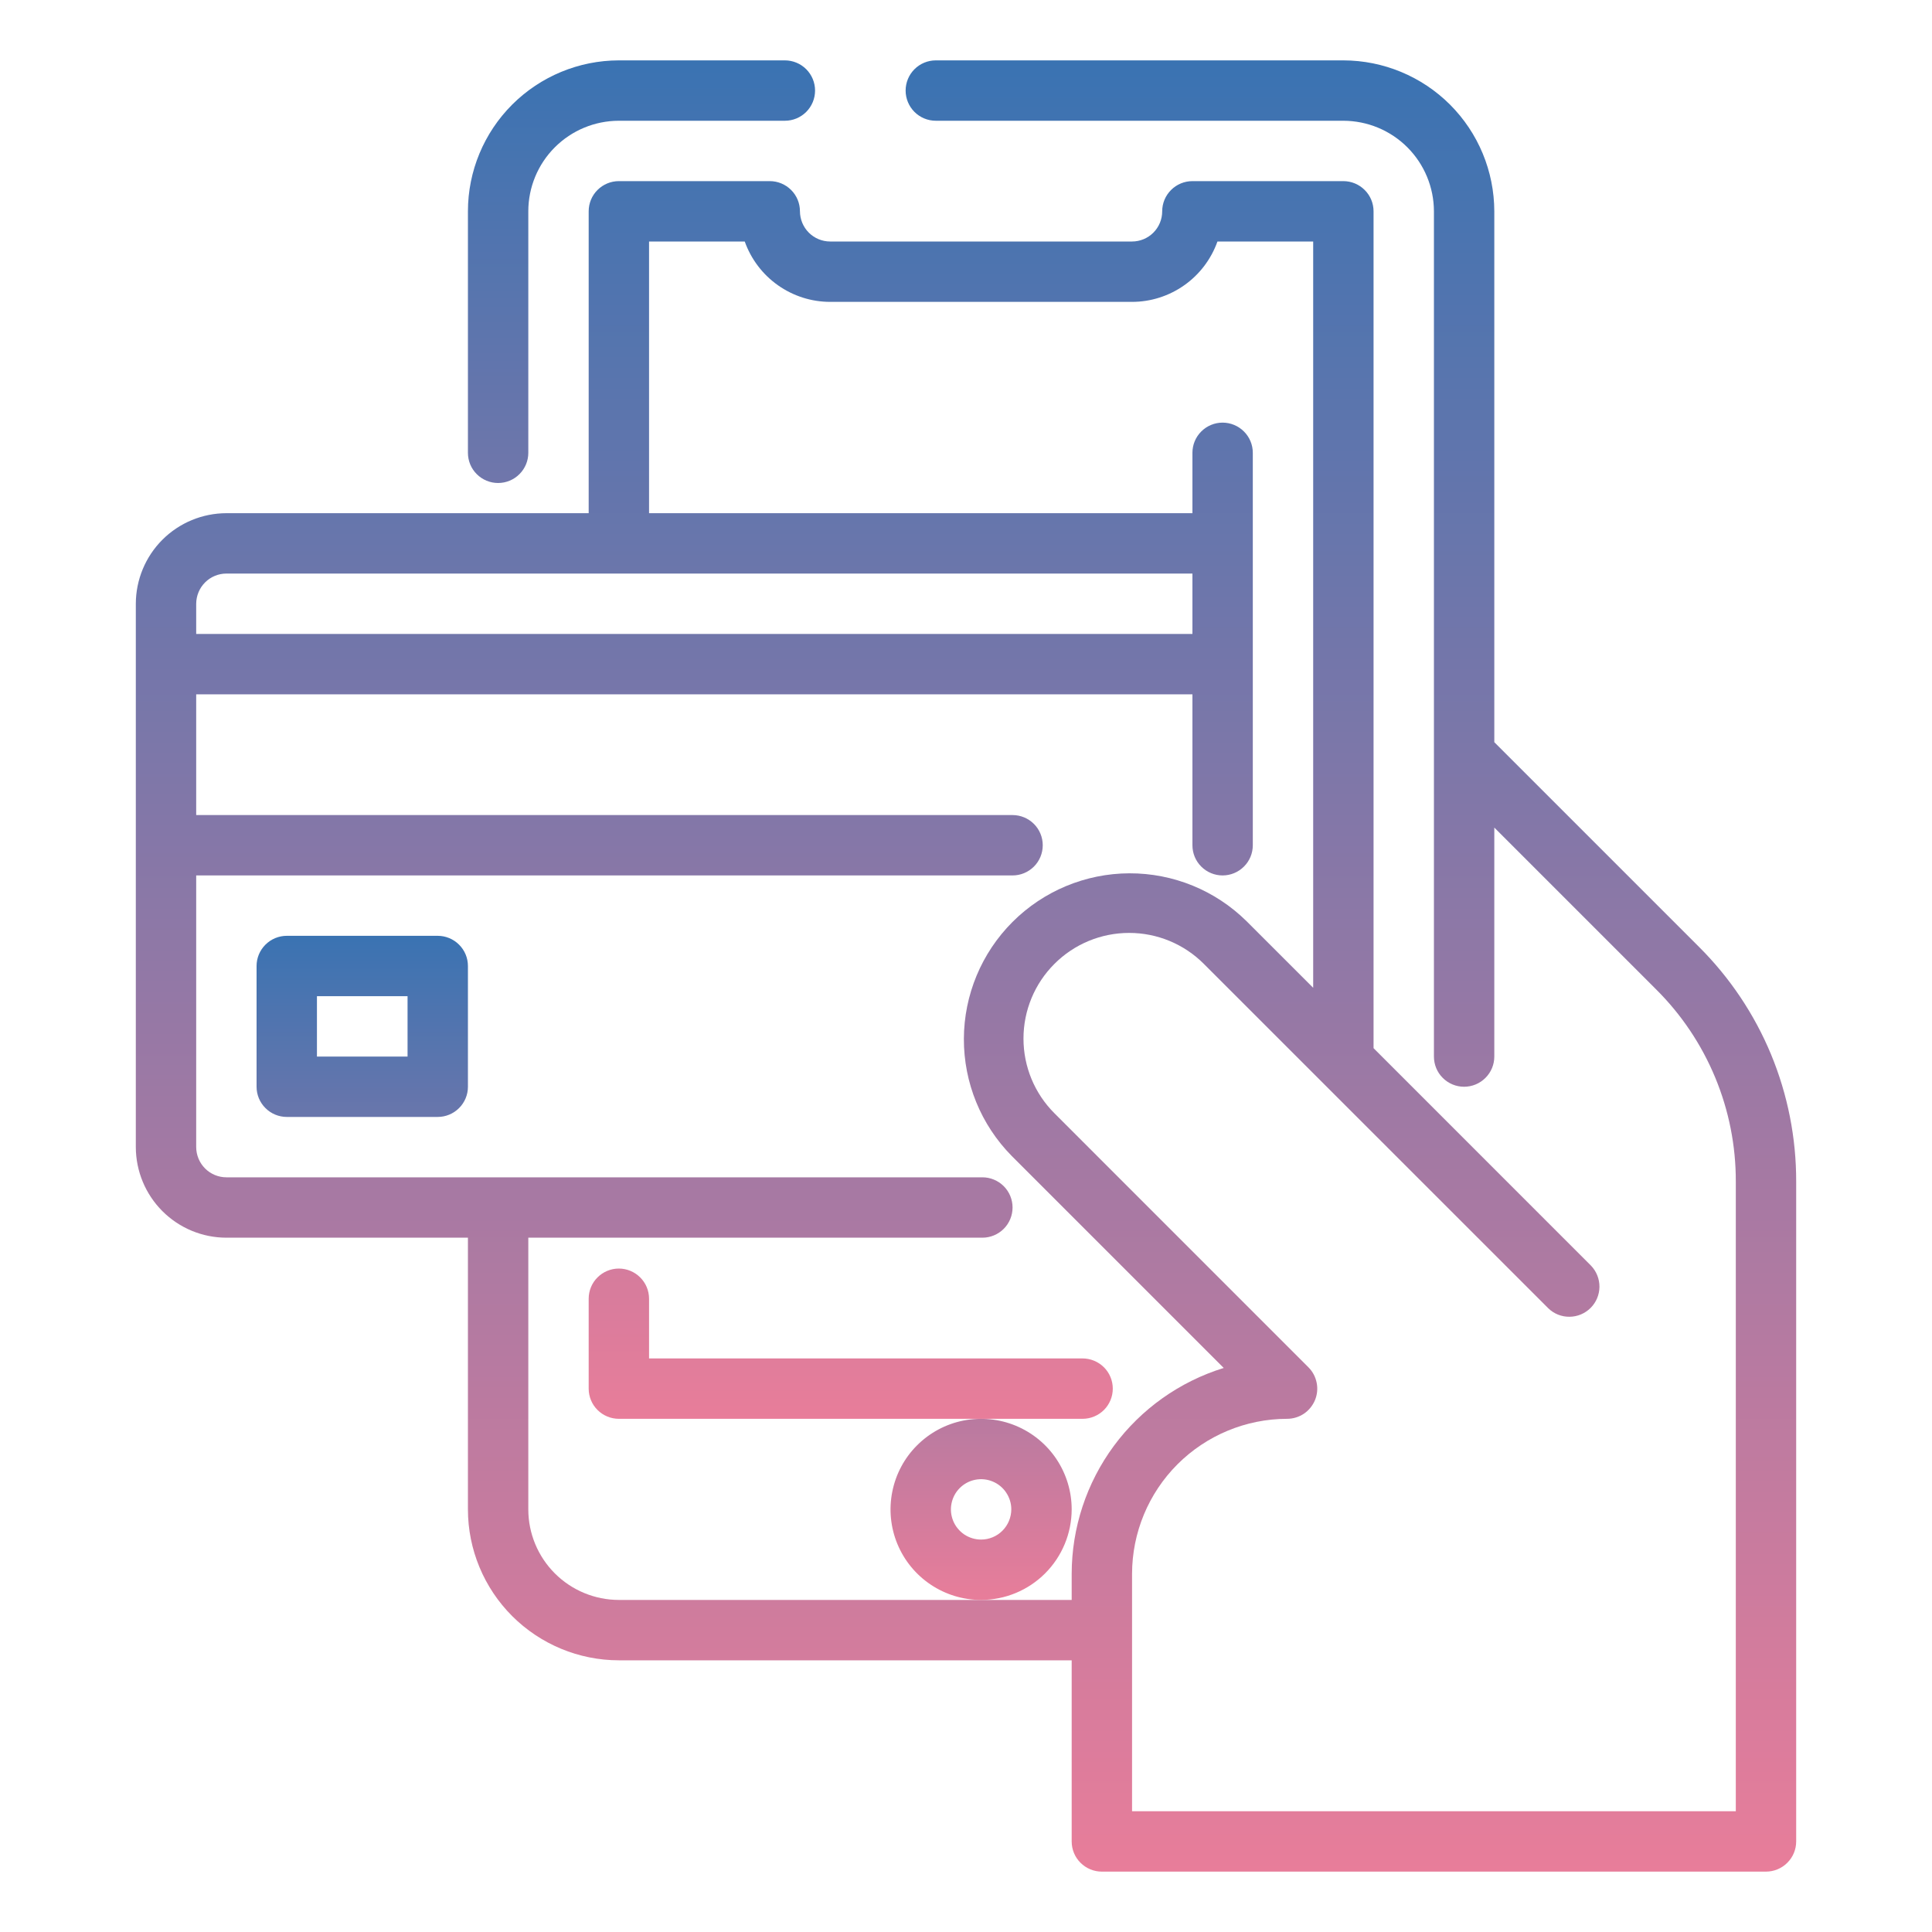
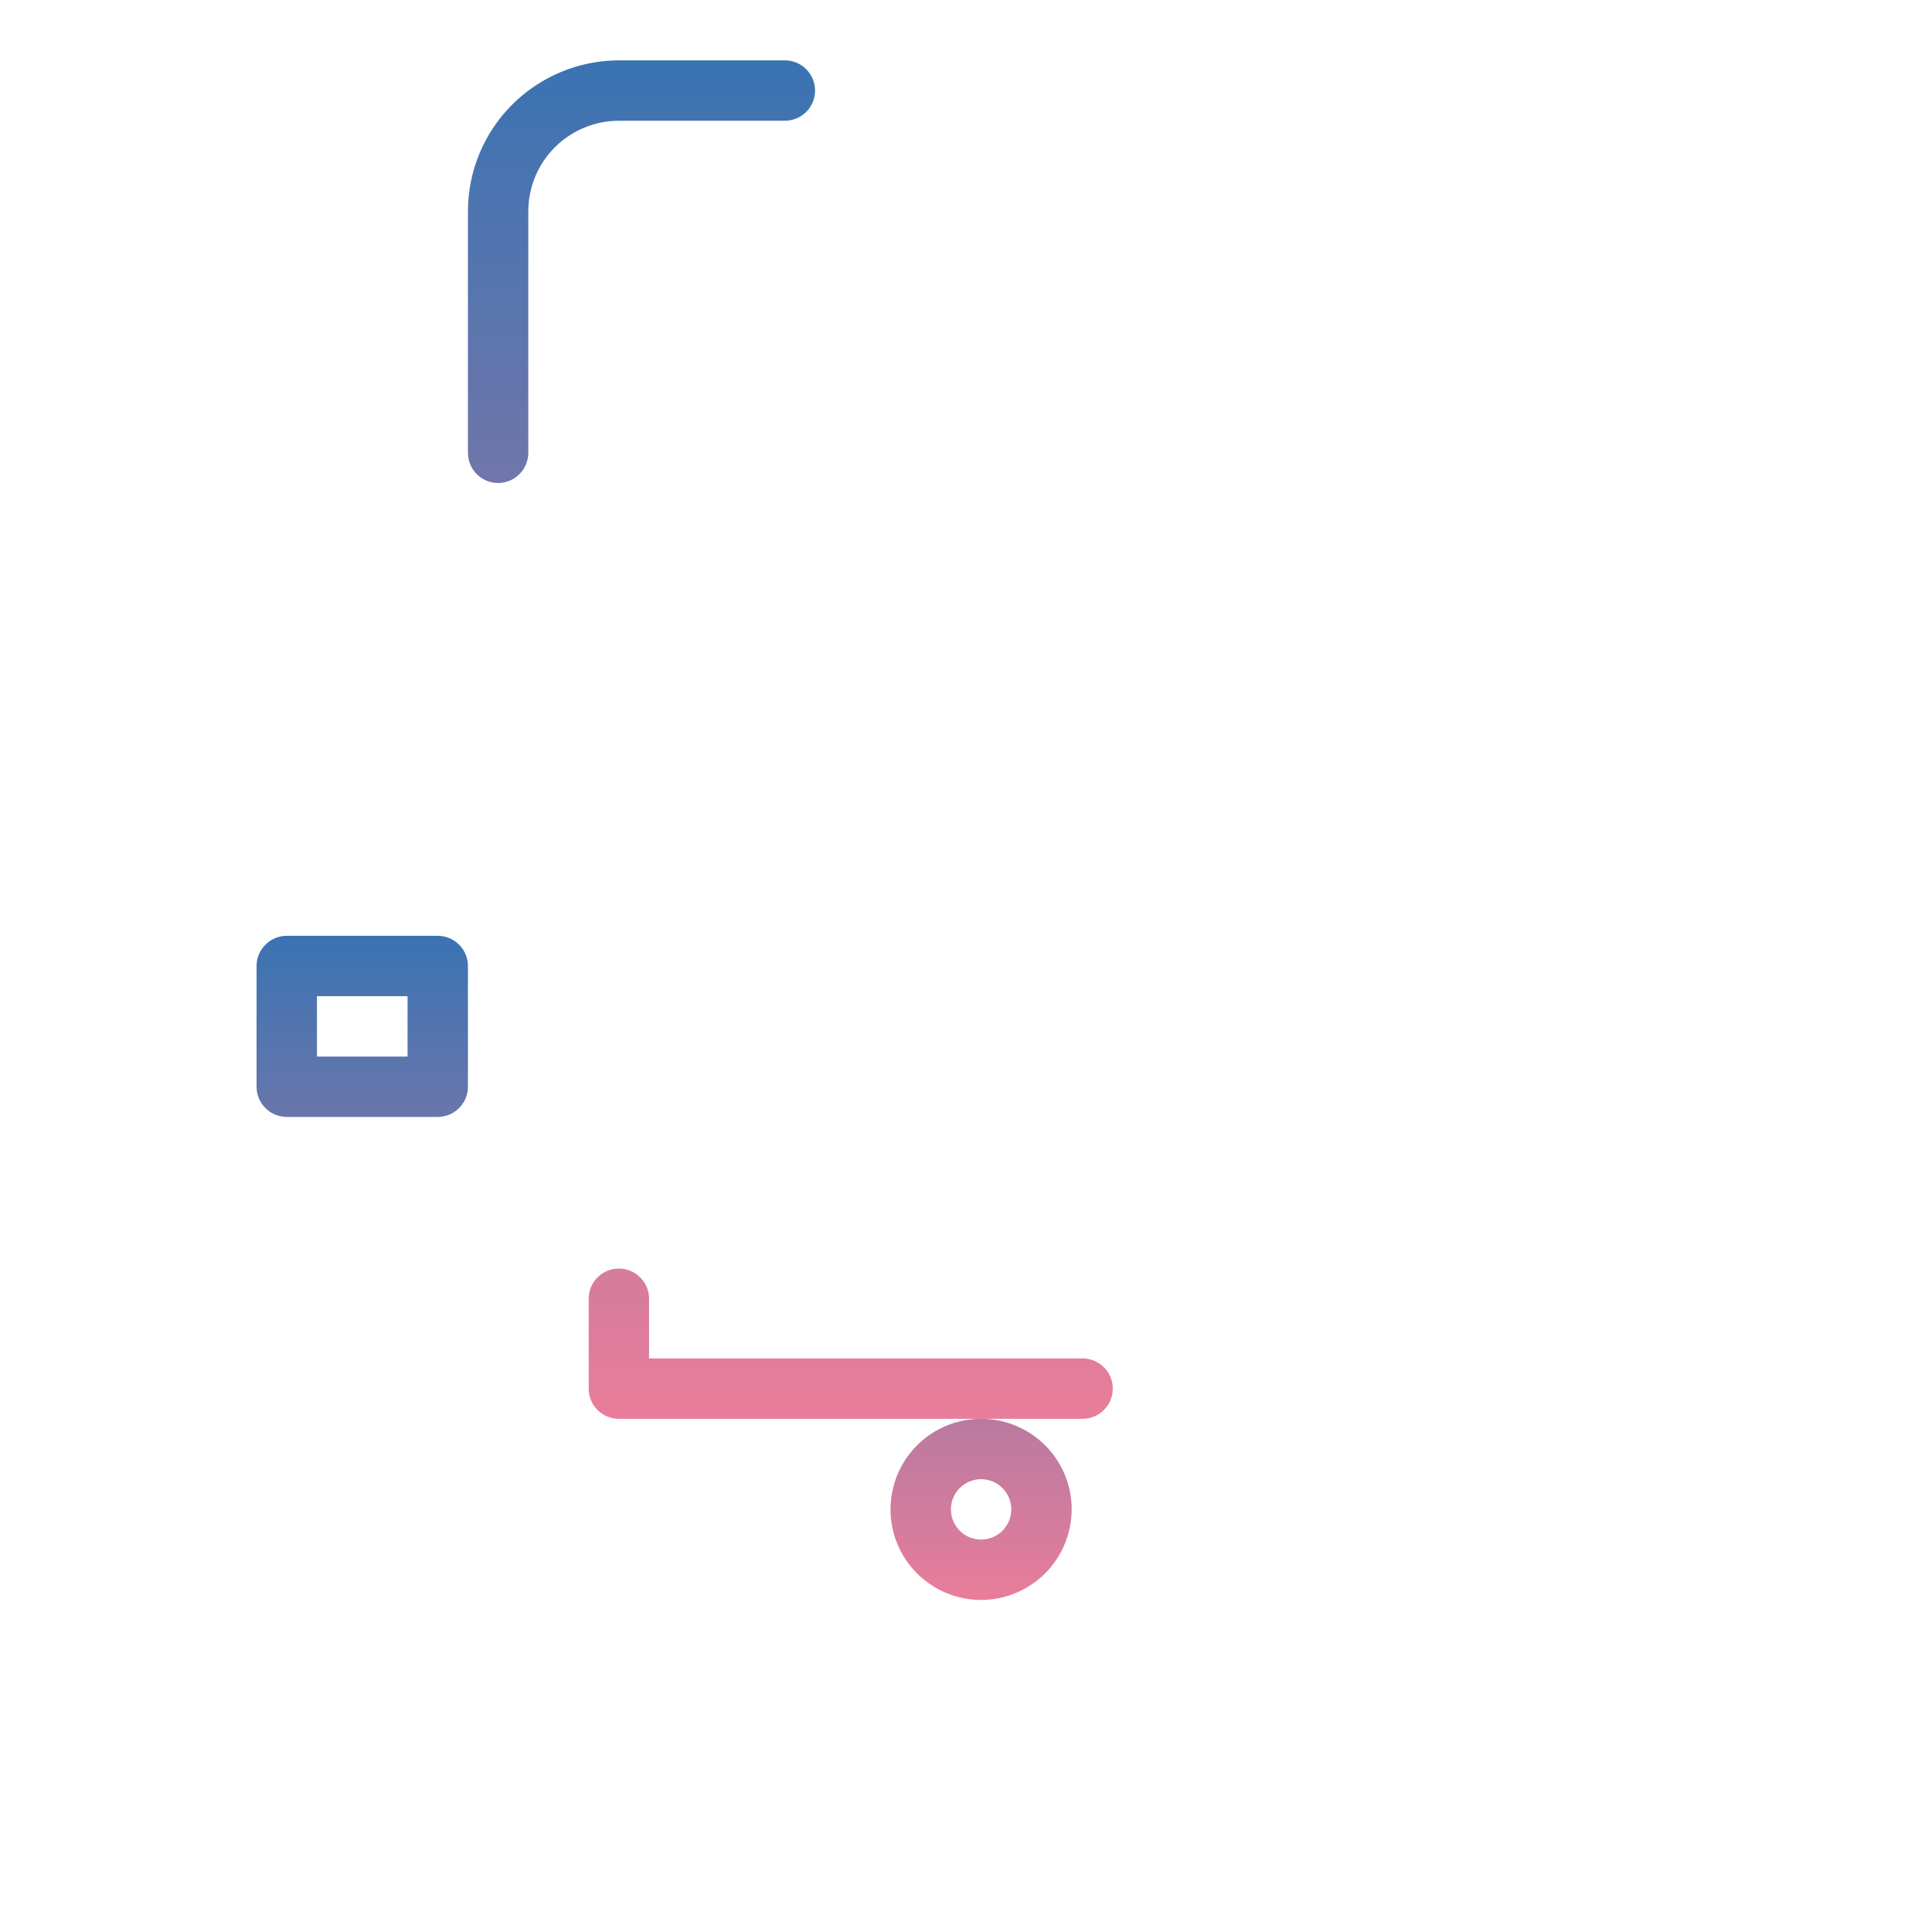
<svg xmlns="http://www.w3.org/2000/svg" width="40" height="40" viewBox="0 0 40 40" fill="none">
  <path d="M10.312 10C10.478 10 10.637 9.934 10.754 9.817C10.872 9.7 10.938 9.541 10.938 9.375V4.375C10.938 3.878 11.136 3.401 11.487 3.05C11.839 2.698 12.315 2.501 12.812 2.5H16.25C16.416 2.5 16.575 2.434 16.692 2.317C16.809 2.2 16.875 2.041 16.875 1.875C16.875 1.709 16.809 1.55 16.692 1.433C16.575 1.316 16.416 1.25 16.25 1.25H12.812C11.984 1.251 11.19 1.581 10.604 2.166C10.018 2.752 9.688 3.546 9.688 4.375V9.375C9.688 9.541 9.753 9.7 9.871 9.817C9.988 9.934 10.147 10 10.312 10ZM23.039 28.75C23.039 28.584 22.973 28.425 22.856 28.308C22.738 28.191 22.579 28.125 22.414 28.125H13.438V26.889C13.438 26.723 13.372 26.564 13.254 26.447C13.137 26.33 12.978 26.264 12.812 26.264C12.647 26.264 12.488 26.33 12.371 26.447C12.253 26.564 12.188 26.723 12.188 26.889V28.75C12.188 28.916 12.253 29.075 12.371 29.192C12.488 29.309 12.647 29.375 12.812 29.375H22.414C22.579 29.375 22.738 29.309 22.856 29.192C22.973 29.075 23.039 28.916 23.039 28.75Z" fill="url(#paint0_linear_1339_6625)" />
-   <path d="M35.174 19.602L30.938 15.366V4.375C30.936 3.546 30.607 2.752 30.021 2.166C29.435 1.581 28.641 1.251 27.812 1.25H19.375C19.209 1.25 19.05 1.316 18.933 1.433C18.816 1.55 18.75 1.709 18.75 1.875C18.75 2.041 18.816 2.2 18.933 2.317C19.05 2.434 19.209 2.5 19.375 2.5H27.812C28.31 2.501 28.786 2.698 29.138 3.05C29.489 3.401 29.687 3.878 29.688 4.375V21.875C29.688 22.041 29.753 22.2 29.871 22.317C29.988 22.434 30.147 22.5 30.312 22.5C30.478 22.5 30.637 22.434 30.754 22.317C30.872 22.2 30.938 22.041 30.938 21.875V17.134L34.29 20.486C34.814 21.007 35.229 21.627 35.512 22.31C35.795 22.993 35.94 23.725 35.938 24.464V37.5H23.438V32.585C23.439 31.734 23.777 30.918 24.379 30.316C24.981 29.715 25.797 29.376 26.648 29.375C26.771 29.375 26.892 29.338 26.995 29.27C27.097 29.201 27.177 29.103 27.225 28.989C27.272 28.875 27.285 28.749 27.26 28.628C27.236 28.507 27.177 28.395 27.089 28.308L21.831 23.049C21.42 22.639 21.19 22.083 21.19 21.503C21.19 20.922 21.42 20.366 21.831 19.956C22.241 19.545 22.797 19.315 23.378 19.315C23.958 19.315 24.514 19.545 24.924 19.956L32.056 27.087C32.173 27.201 32.331 27.264 32.495 27.262C32.659 27.261 32.816 27.195 32.932 27.079C33.048 26.963 33.113 26.807 33.115 26.643C33.116 26.479 33.053 26.321 32.939 26.203L28.438 21.701V4.375C28.438 4.209 28.372 4.05 28.254 3.933C28.137 3.816 27.978 3.75 27.812 3.75H24.688C24.522 3.75 24.363 3.816 24.246 3.933C24.128 4.05 24.062 4.209 24.062 4.375C24.062 4.541 23.996 4.7 23.879 4.817C23.762 4.934 23.603 5 23.438 5H17.188C17.022 5 16.863 4.934 16.746 4.817C16.629 4.7 16.563 4.541 16.562 4.375C16.562 4.209 16.497 4.05 16.379 3.933C16.262 3.816 16.103 3.75 15.938 3.75H12.812C12.647 3.75 12.488 3.816 12.371 3.933C12.253 4.05 12.188 4.209 12.188 4.375V10.625H4.688C4.19 10.626 3.714 10.823 3.362 11.175C3.011 11.526 2.813 12.003 2.812 12.5V23.75C2.813 24.247 3.011 24.724 3.362 25.075C3.714 25.427 4.19 25.625 4.688 25.625H9.688V31.25C9.688 32.078 10.018 32.873 10.604 33.459C11.19 34.044 11.984 34.374 12.812 34.375H22.188V38.125C22.188 38.291 22.253 38.45 22.371 38.567C22.488 38.684 22.647 38.75 22.812 38.75H36.562C36.728 38.75 36.887 38.684 37.004 38.567C37.122 38.45 37.188 38.291 37.188 38.125V24.464C37.19 23.561 37.013 22.666 36.668 21.831C36.322 20.997 35.814 20.239 35.174 19.602ZM4.688 11.875H24.688V13.125H4.062V12.5C4.063 12.334 4.129 12.175 4.246 12.058C4.363 11.941 4.522 11.875 4.688 11.875ZM20.312 33.125H12.812C12.315 33.124 11.839 32.927 11.487 32.575C11.136 32.224 10.938 31.747 10.938 31.25V25.625H20.339C20.505 25.625 20.663 25.559 20.781 25.442C20.898 25.325 20.964 25.166 20.964 25C20.964 24.834 20.898 24.675 20.781 24.558C20.663 24.441 20.505 24.375 20.339 24.375H4.688C4.522 24.375 4.363 24.309 4.246 24.192C4.129 24.075 4.063 23.916 4.062 23.75V18.125H20.964C21.13 18.125 21.288 18.059 21.406 17.942C21.523 17.825 21.589 17.666 21.589 17.5C21.589 17.334 21.523 17.175 21.406 17.058C21.288 16.941 21.13 16.875 20.964 16.875H4.062V14.375H24.688V17.5C24.688 17.666 24.753 17.825 24.871 17.942C24.988 18.059 25.147 18.125 25.312 18.125C25.478 18.125 25.637 18.059 25.754 17.942C25.872 17.825 25.938 17.666 25.938 17.5V9.375C25.938 9.209 25.872 9.05 25.754 8.933C25.637 8.816 25.478 8.75 25.312 8.75C25.147 8.75 24.988 8.816 24.871 8.933C24.753 9.05 24.688 9.209 24.688 9.375V10.625H13.438V5H15.419C15.549 5.365 15.789 5.682 16.105 5.905C16.422 6.129 16.8 6.25 17.188 6.25H23.438C23.825 6.25 24.203 6.129 24.52 5.905C24.836 5.682 25.076 5.365 25.206 5H27.188V20.451L25.808 19.072C25.162 18.434 24.29 18.078 23.382 18.081C22.475 18.084 21.605 18.446 20.963 19.088C20.321 19.73 19.959 20.6 19.956 21.507C19.953 22.415 20.309 23.287 20.947 23.933L25.336 28.322C24.425 28.604 23.628 29.169 23.061 29.936C22.495 30.703 22.189 31.631 22.188 32.585V33.125H20.312Z" fill="url(#paint1_linear_1339_6625)" />
  <path d="M9.062 19.375H5.938C5.772 19.375 5.613 19.441 5.496 19.558C5.378 19.675 5.312 19.834 5.312 20V22.5C5.312 22.666 5.378 22.825 5.496 22.942C5.613 23.059 5.772 23.125 5.938 23.125H9.062C9.228 23.125 9.387 23.059 9.504 22.942C9.622 22.825 9.688 22.666 9.688 22.5V20C9.688 19.834 9.622 19.675 9.504 19.558C9.387 19.441 9.228 19.375 9.062 19.375ZM8.438 21.875H6.562V20.625H8.438V21.875ZM22.188 31.25C22.188 30.879 22.078 30.517 21.872 30.208C21.666 29.9 21.373 29.66 21.03 29.518C20.687 29.376 20.31 29.339 19.947 29.411C19.583 29.483 19.249 29.662 18.987 29.924C18.724 30.186 18.546 30.52 18.474 30.884C18.401 31.248 18.438 31.625 18.58 31.968C18.722 32.31 18.962 32.603 19.271 32.809C19.579 33.015 19.942 33.125 20.312 33.125C20.81 33.124 21.286 32.927 21.638 32.575C21.989 32.224 22.187 31.747 22.188 31.25ZM20.312 31.875C20.189 31.875 20.068 31.838 19.965 31.77C19.863 31.701 19.782 31.603 19.735 31.489C19.688 31.375 19.675 31.249 19.7 31.128C19.724 31.007 19.783 30.895 19.871 30.808C19.958 30.721 20.069 30.661 20.191 30.637C20.312 30.613 20.438 30.625 20.552 30.673C20.666 30.72 20.764 30.8 20.832 30.903C20.901 31.006 20.938 31.126 20.938 31.25C20.937 31.416 20.871 31.575 20.754 31.692C20.637 31.809 20.478 31.875 20.312 31.875Z" fill="url(#paint2_linear_1339_6625)" />
  <defs>
    <linearGradient id="paint0_linear_1339_6625" x1="16.363" y1="1.25" x2="16.363" y2="29.375" gradientUnits="userSpaceOnUse">
      <stop stop-color="#3A73B2" />
      <stop offset="1" stop-color="#E87D9A" />
    </linearGradient>
    <linearGradient id="paint1_linear_1339_6625" x1="20" y1="1.25" x2="20" y2="38.75" gradientUnits="userSpaceOnUse">
      <stop stop-color="#3A73B2" />
      <stop offset="1" stop-color="#E87D9A" />
    </linearGradient>
    <linearGradient id="paint2_linear_1339_6625" x1="13.75" y1="19.375" x2="13.75" y2="33.125" gradientUnits="userSpaceOnUse">
      <stop stop-color="#3A73B2" />
      <stop offset="1" stop-color="#E87D9A" />
    </linearGradient>
  </defs>
</svg>